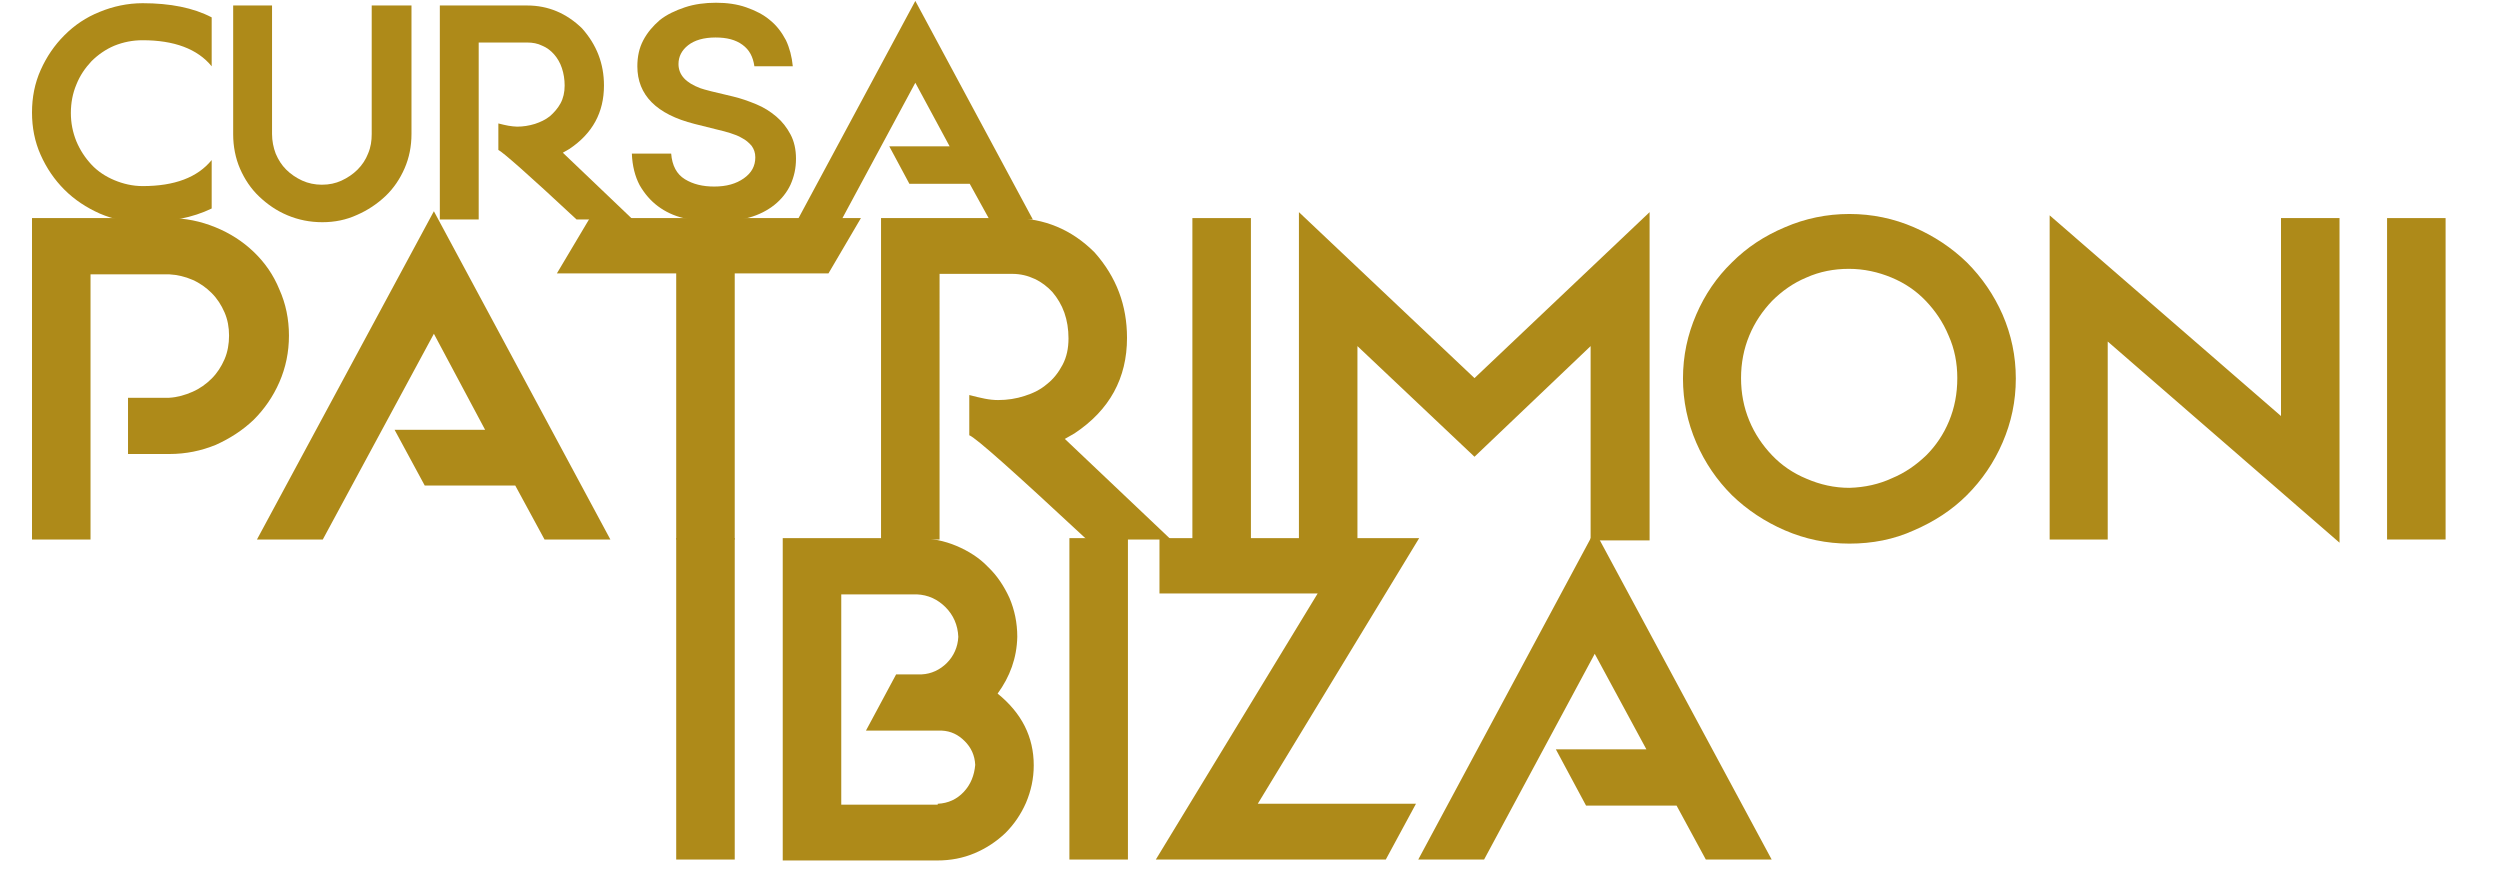
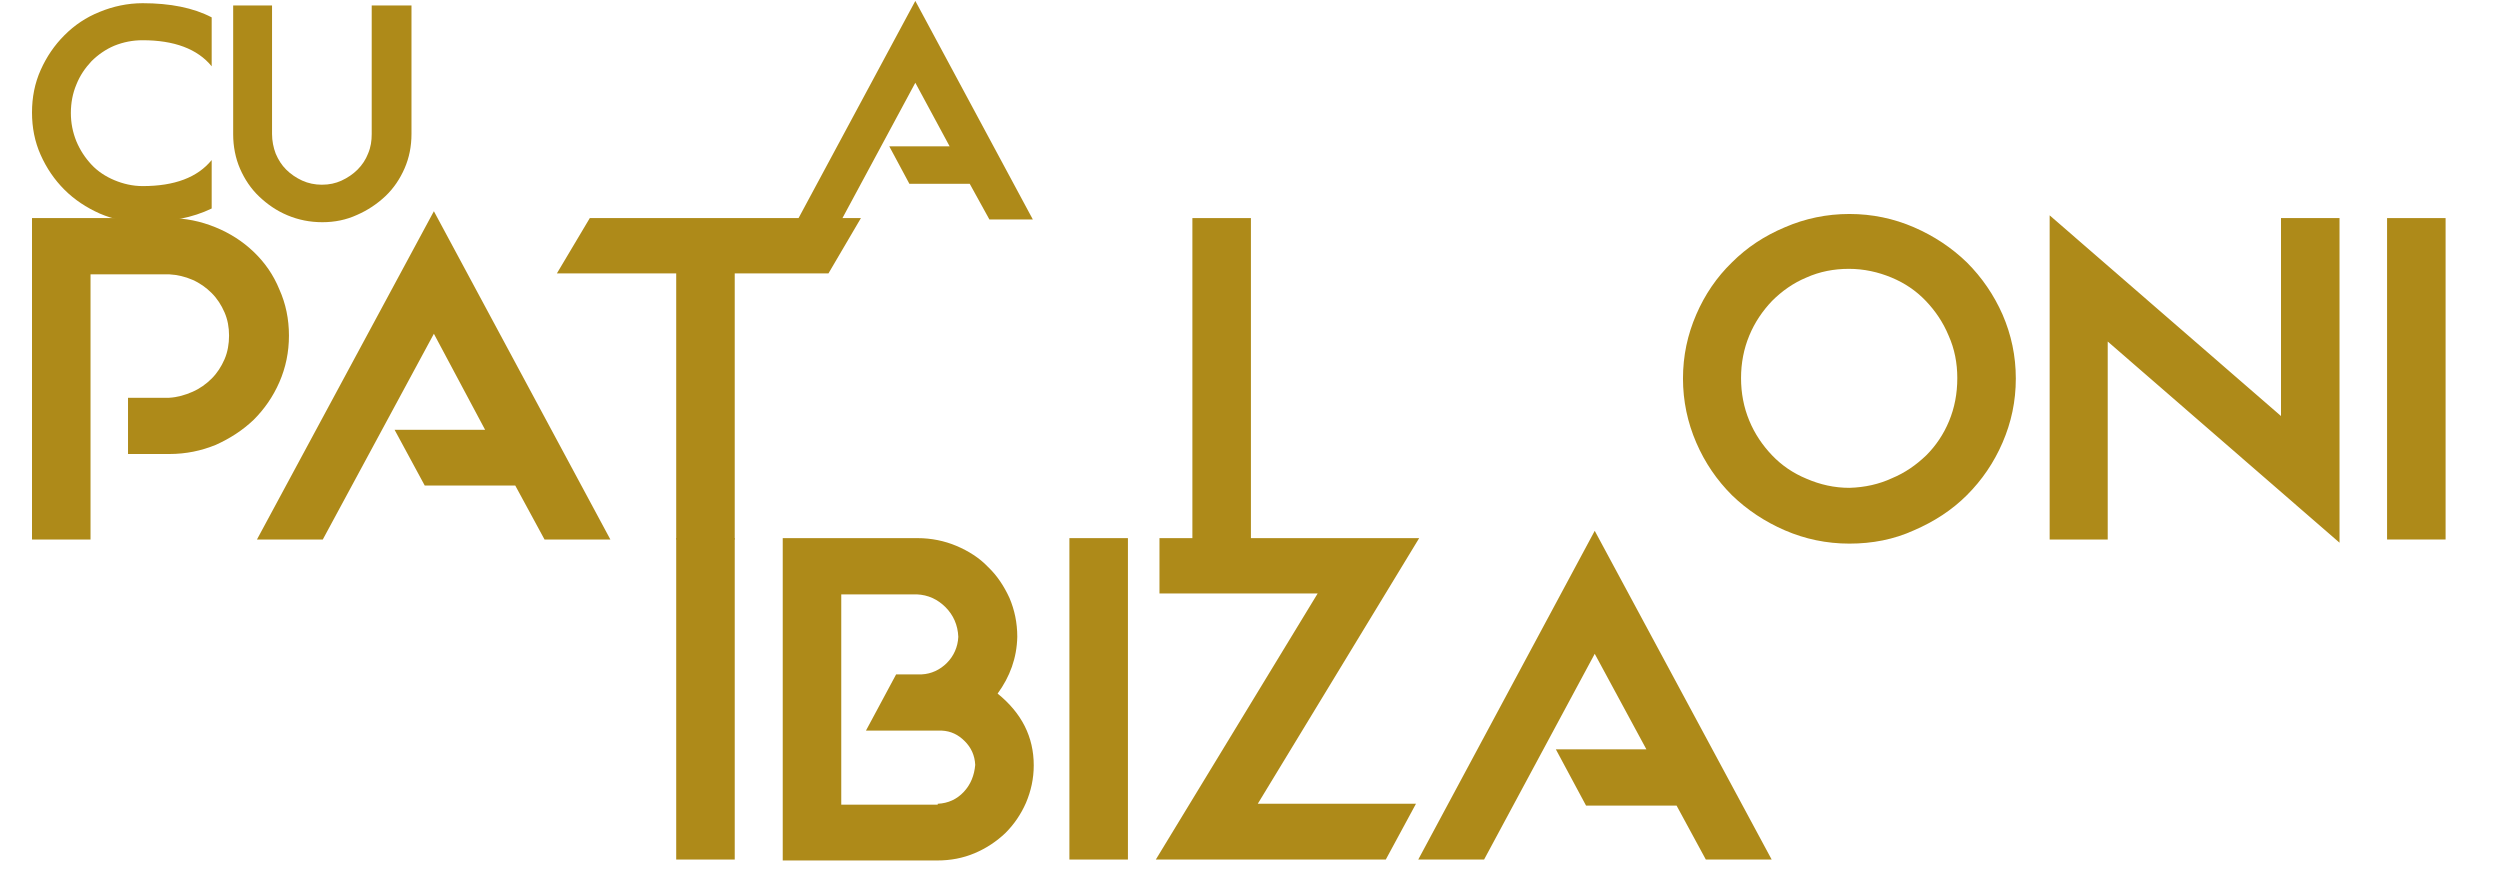
<svg xmlns="http://www.w3.org/2000/svg" version="1.1" id="Capa_2_00000111158938876864769990000017915890961206546061_" x="0px" y="0px" viewBox="0 0 546.8 190.1" style="enable-background:new 0 0 546.8 190.1;" xml:space="preserve">
  <style type="text/css">
	.st0{fill:#AE8A19;}
</style>
  <path class="st0" d="M31.2,48.6c-3.3,0-6.4-0.6-9.4-1.9c-2.9-1.3-5.5-3-7.7-5.2c-2.2-2.2-3.9-4.7-5.2-7.6C7.6,31,7,27.9,7,24.6  c0-3.3,0.6-6.4,1.9-9.3s3-5.4,5.2-7.6c2.2-2.2,4.7-3.9,7.7-5.1c2.9-1.2,6.1-1.9,9.4-1.9c6,0,11.1,1,15.1,3.1v10.7  c-3.1-3.8-8.2-5.7-15.1-5.7c-2.2,0-4.2,0.4-6.2,1.2c-1.9,0.8-3.6,2-5,3.4c-1.4,1.5-2.5,3.1-3.3,5.1c-0.8,1.9-1.2,4-1.2,6.2  c0,2.2,0.4,4.2,1.2,6.2c0.8,1.9,1.9,3.6,3.3,5.1c1.4,1.5,3.1,2.6,5,3.4c1.9,0.8,4,1.3,6.2,1.3c7,0,12-1.9,15.1-5.7v10.6  C42.2,47.6,37.2,48.6,31.2,48.6" />
  <path class="st0" d="M70.5,48.6c-2.7,0-5.2-0.5-7.6-1.5c-2.4-1-4.4-2.4-6.2-4.1c-1.8-1.7-3.2-3.8-4.2-6.1c-1-2.3-1.5-4.9-1.5-7.5  V1.2h8.5v28.1c0,1.5,0.3,3,0.8,4.3c0.6,1.4,1.3,2.5,2.3,3.5c1,1,2.2,1.8,3.5,2.4c1.3,0.6,2.8,0.9,4.3,0.9c1.6,0,3-0.3,4.3-0.9  c1.3-0.6,2.5-1.4,3.5-2.4c1-1,1.8-2.2,2.3-3.5c0.6-1.4,0.8-2.8,0.8-4.3V1.2H90v28.1c0,2.7-0.5,5.2-1.5,7.5c-1,2.3-2.4,4.4-4.2,6.1  c-1.8,1.7-3.9,3.1-6.2,4.1C75.7,48.1,73.2,48.6,70.5,48.6" />
-   <path class="st0" d="M138.4,48h-12.3c-10.5-9.8-16.2-14.8-17.1-15.2V27c0.8,0.2,1.6,0.4,2.2,0.5c0.7,0.1,1.3,0.2,1.9,0.2  c1.3,0,2.6-0.2,3.9-0.6c1.2-0.4,2.3-0.9,3.3-1.7c0.9-0.8,1.7-1.7,2.3-2.8c0.6-1.1,0.9-2.4,0.9-3.9c0-1.3-0.2-2.6-0.6-3.8  c-0.4-1.2-1-2.2-1.7-3c-0.7-0.8-1.6-1.5-2.6-1.9c-1-0.5-2.1-0.7-3.3-0.7h-10.6V48h-8.5V1.2h19.1c4.6,0,8.6,1.7,12,5  c3.2,3.6,4.8,7.7,4.8,12.5c0,5.9-2.5,10.5-7.6,13.9l-1.4,0.8L138.4,48z" />
-   <path class="st0" d="M156.3,48.5c-2.4,0-4.7-0.3-6.8-0.8c-2.1-0.5-4-1.4-5.6-2.6c-1.6-1.2-2.9-2.7-4-4.6c-1-1.9-1.6-4.2-1.7-6.9h8.6  c0.2,2.6,1.2,4.5,3,5.6c1.8,1.1,3.9,1.6,6.4,1.6c2.7,0,4.8-0.6,6.5-1.8c1.7-1.2,2.5-2.7,2.5-4.6c0-1-0.3-1.8-0.8-2.5  c-0.6-0.7-1.3-1.3-2.1-1.7c-0.8-0.5-1.7-0.8-2.6-1.1c-0.9-0.3-1.8-0.5-2.6-0.7l-5.2-1.3c-8.3-2.1-12.5-6.3-12.5-12.6  c0-2.1,0.4-4,1.3-5.7c0.9-1.7,2.1-3.1,3.6-4.4c1.5-1.2,3.4-2.1,5.5-2.8c2.1-0.7,4.4-1,6.8-1c2.4,0,4.6,0.3,6.6,1  c2,0.7,3.8,1.6,5.2,2.8c1.5,1.2,2.6,2.7,3.5,4.4c0.8,1.7,1.3,3.6,1.5,5.7H165c-0.3-2.1-1.1-3.6-2.6-4.7c-1.5-1.1-3.4-1.6-5.9-1.6  c-2.6,0-4.6,0.6-6,1.7c-1.4,1.1-2.1,2.5-2.1,4.1c0,2.4,1.6,4.1,4.8,5.3c0.8,0.3,3.2,0.9,7.1,1.8c1.7,0.4,3.4,1,5.1,1.7  c1.7,0.7,3.1,1.6,4.4,2.7s2.3,2.4,3.1,3.9c0.8,1.5,1.2,3.3,1.2,5.3c0,2.1-0.4,3.9-1.2,5.7c-0.8,1.7-2,3.2-3.5,4.4  c-1.5,1.2-3.4,2.2-5.6,2.8C161.6,48.2,159.1,48.5,156.3,48.5" />
  <polygon class="st0" points="225.9,48 216.4,48 212.1,40.2 198.9,40.2 194.5,32 207.7,32 200.2,18.1 184.1,48 174.5,48 200.2,0.2   " />
  <path class="st0" d="M19.8,118H7V47.7h30c3.6,0,6.9,0.7,10.1,2c3.2,1.3,6,3.1,8.4,5.4c2.4,2.3,4.3,5,5.6,8.2  c1.4,3.1,2.1,6.5,2.1,10.1c0,3.6-0.7,7-2.1,10.2c-1.4,3.2-3.3,5.9-5.6,8.2c-2.4,2.3-5.2,4.1-8.3,5.5c-3.2,1.3-6.5,2-10.2,2h-9V87h9  c1.8-0.1,3.5-0.6,5.1-1.3c1.6-0.7,3-1.7,4.2-2.9c1.2-1.2,2.1-2.6,2.8-4.2c0.7-1.6,1-3.4,1-5.2c0-1.8-0.3-3.5-1-5.1  c-0.7-1.6-1.6-3-2.8-4.2c-1.2-1.2-2.6-2.2-4.2-2.9c-1.6-0.7-3.3-1.1-5.1-1.2H19.8V118z" />
  <polygon class="st0" points="133.5,118 119.1,118 112.7,106.2 92.9,106.2 86.3,94 106.1,94 94.9,73 70.6,118 56.2,118 94.9,46.2 " />
  <polygon class="st0" points="160.7,118 147.9,118 147.9,59.8 121.8,59.8 129,47.7 188.3,47.7 181.2,59.8 160.7,59.8 " />
-   <path class="st0" d="M256.1,118h-18.4c-15.8-14.7-24.3-22.3-25.7-22.8v-8.8c1.2,0.3,2.3,0.6,3.4,0.8c1,0.2,2,0.3,2.9,0.3  c2,0,4-0.3,5.8-0.9c1.9-0.6,3.5-1.4,4.9-2.6c1.4-1.1,2.5-2.5,3.4-4.2c0.9-1.7,1.3-3.6,1.3-5.8c0-2-0.3-3.9-0.9-5.6  c-0.6-1.7-1.5-3.2-2.6-4.5c-1.1-1.2-2.4-2.2-3.9-2.9c-1.5-0.7-3.1-1.1-4.9-1.1h-15.9V118h-12.8V47.7h28.7c7,0,13,2.5,18,7.5  c4.8,5.4,7.1,11.6,7.1,18.7c0,8.8-3.8,15.8-11.5,20.9l-2.1,1.2L256.1,118z" />
  <rect x="260.8" y="47.7" class="st0" width="12.8" height="70.3" />
-   <polygon class="st0" points="360.8,118.2 347.9,118.2 347.9,75.7 322.5,99.9 296.9,75.7 296.9,118 284.1,118 284.1,46.4 322.5,82.7   360.8,46.4 " />
  <path class="st0" d="M404.5,118.9c-5,0-9.7-1-14.1-2.9c-4.4-1.9-8.3-4.5-11.6-7.7c-3.3-3.3-5.9-7.1-7.8-11.5  c-1.9-4.4-2.9-9.1-2.9-14c0-5,1-9.6,2.9-14c1.9-4.4,4.5-8.2,7.8-11.4c3.3-3.3,7.1-5.8,11.6-7.7c4.4-1.9,9.1-2.9,14.1-2.9  c5,0,9.7,1,14.1,2.9c4.4,1.9,8.3,4.5,11.6,7.7c3.3,3.3,5.9,7.1,7.8,11.4c1.9,4.4,2.9,9,2.9,14c0,5-1,9.6-2.9,14  c-1.9,4.4-4.5,8.2-7.8,11.5c-3.3,3.3-7.2,5.8-11.6,7.7C414.2,118,409.5,118.9,404.5,118.9 M404.5,106.7c3.4-0.1,6.5-0.8,9.3-2.1  c2.9-1.2,5.3-2.9,7.5-5c2.1-2.1,3.8-4.6,5-7.5c1.2-2.9,1.8-6,1.8-9.4c0-3.3-0.6-6.4-1.9-9.3c-1.2-2.9-2.9-5.4-5-7.6  c-2.1-2.2-4.6-3.9-7.5-5.1c-2.9-1.2-6-1.9-9.3-1.9c-3.3,0-6.4,0.6-9.3,1.9c-2.9,1.2-5.4,3-7.5,5.1c-2.1,2.2-3.8,4.7-5,7.6  c-1.2,2.9-1.8,6-1.8,9.3c0,3.3,0.6,6.4,1.8,9.3c1.2,2.9,2.9,5.4,5,7.6c2.1,2.2,4.6,3.9,7.5,5.1C398.1,106,401.2,106.7,404.5,106.7" />
  <polygon class="st0" points="511.7,118.7 461,74.7 461,118 448.3,118 448.3,47.1 498.9,91 498.9,47.7 511.7,47.7 " />
  <rect x="522.1" y="47.7" class="st0" width="12.8" height="70.3" />
  <rect x="147.9" y="117.7" class="st0" width="12.8" height="70.3" />
  <path class="st0" d="M171.2,188v-70.3h29.5c3,0,5.9,0.6,8.5,1.7c2.6,1.1,5,2.6,6.9,4.6c2,1.9,3.5,4.2,4.7,6.8  c1.1,2.6,1.7,5.4,1.7,8.5c-0.1,4.6-1.6,8.7-4.3,12.4c5.3,4.3,7.9,9.5,7.9,15.7c0,2.9-0.6,5.6-1.7,8.2c-1.1,2.5-2.6,4.7-4.5,6.6  c-1.9,1.8-4.1,3.3-6.7,4.4c-2.6,1.1-5.3,1.6-8.2,1.6H171.2z M205.1,175.8c2.3-0.1,4.2-1,5.7-2.6c1.5-1.6,2.3-3.6,2.5-5.9  c-0.1-2.1-0.9-3.8-2.3-5.2c-1.4-1.4-3-2.2-5-2.3h-16.6l6.6-12.3h5.6c2.1-0.1,4-1,5.5-2.5c1.5-1.5,2.4-3.5,2.5-5.7  c-0.1-2.6-1.1-4.8-2.8-6.5c-1.7-1.7-3.8-2.7-6.3-2.8H184v46H205.1z" />
  <rect x="233.9" y="117.7" class="st0" width="12.8" height="70.3" />
  <polygon class="st0" points="303.1,188 252.8,188 288.2,129.8 253.6,129.8 253.6,117.7 310.4,117.7 275.1,175.8 309.7,175.8 " />
  <polygon class="st0" points="387.5,188 373.1,188 366.7,176.2 346.9,176.2 340.3,163.9 360.1,163.9 348.8,143 324.6,188 310.2,188   348.8,116.1 " />
</svg>